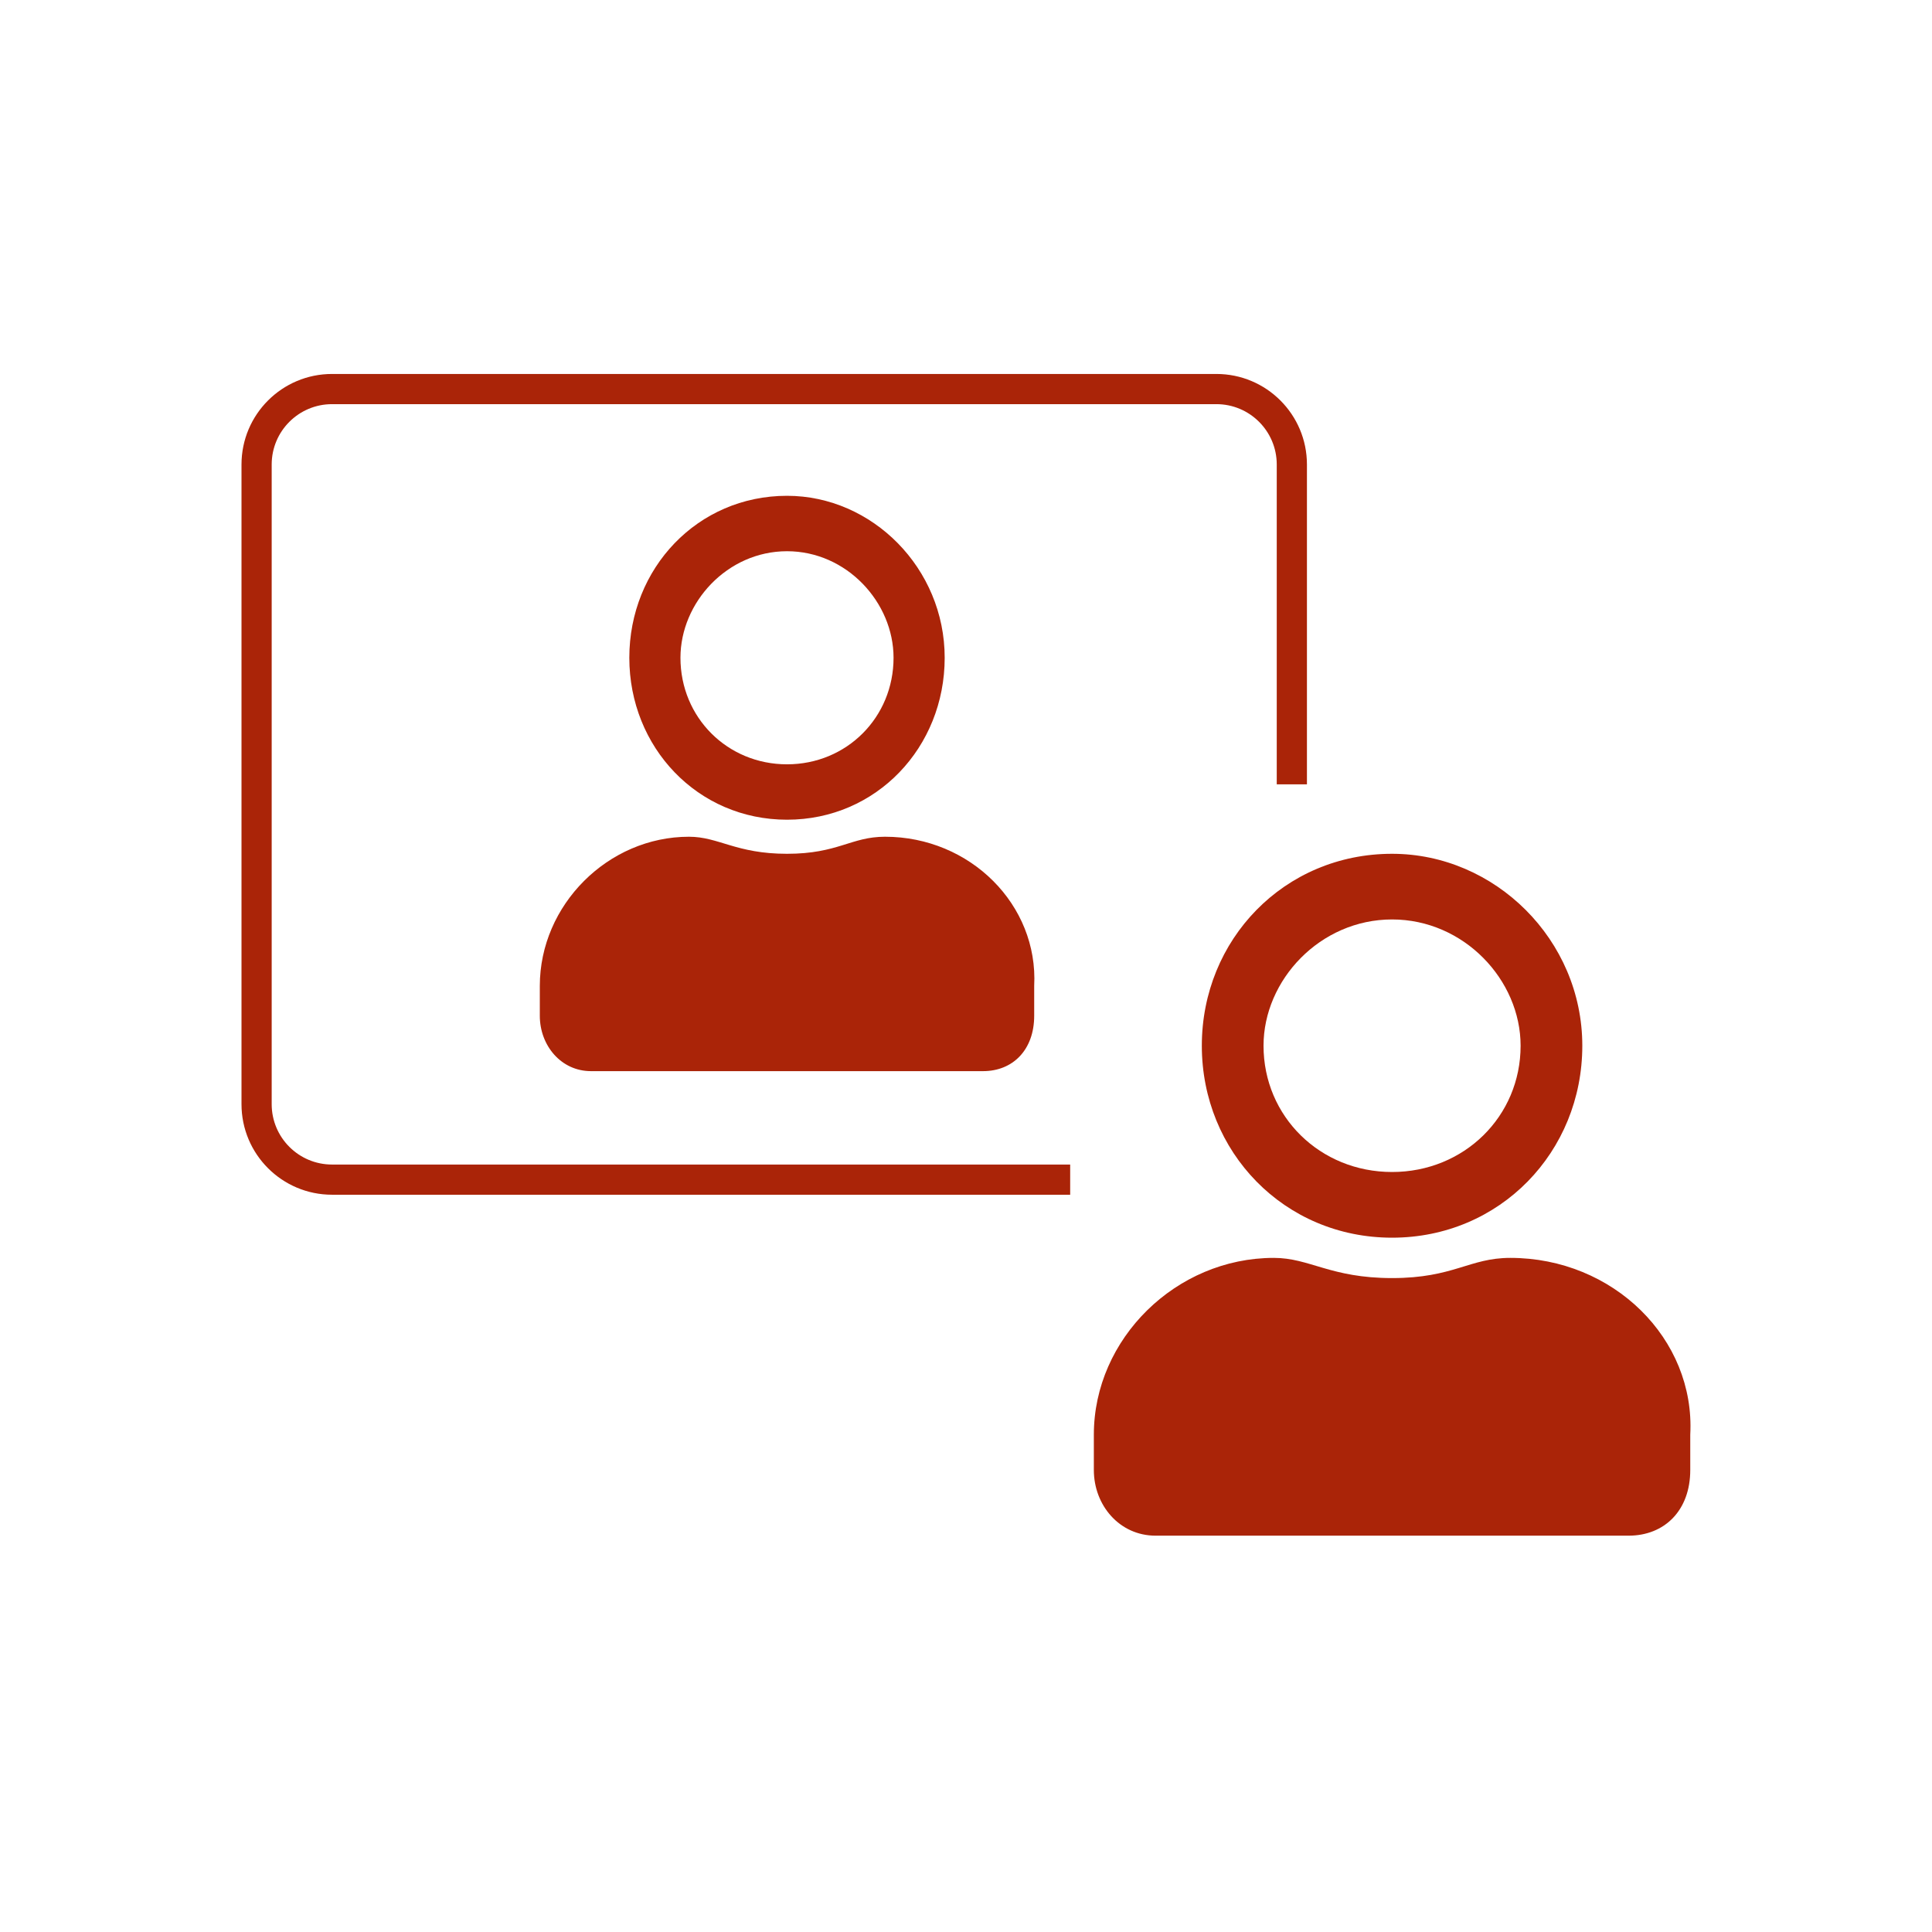
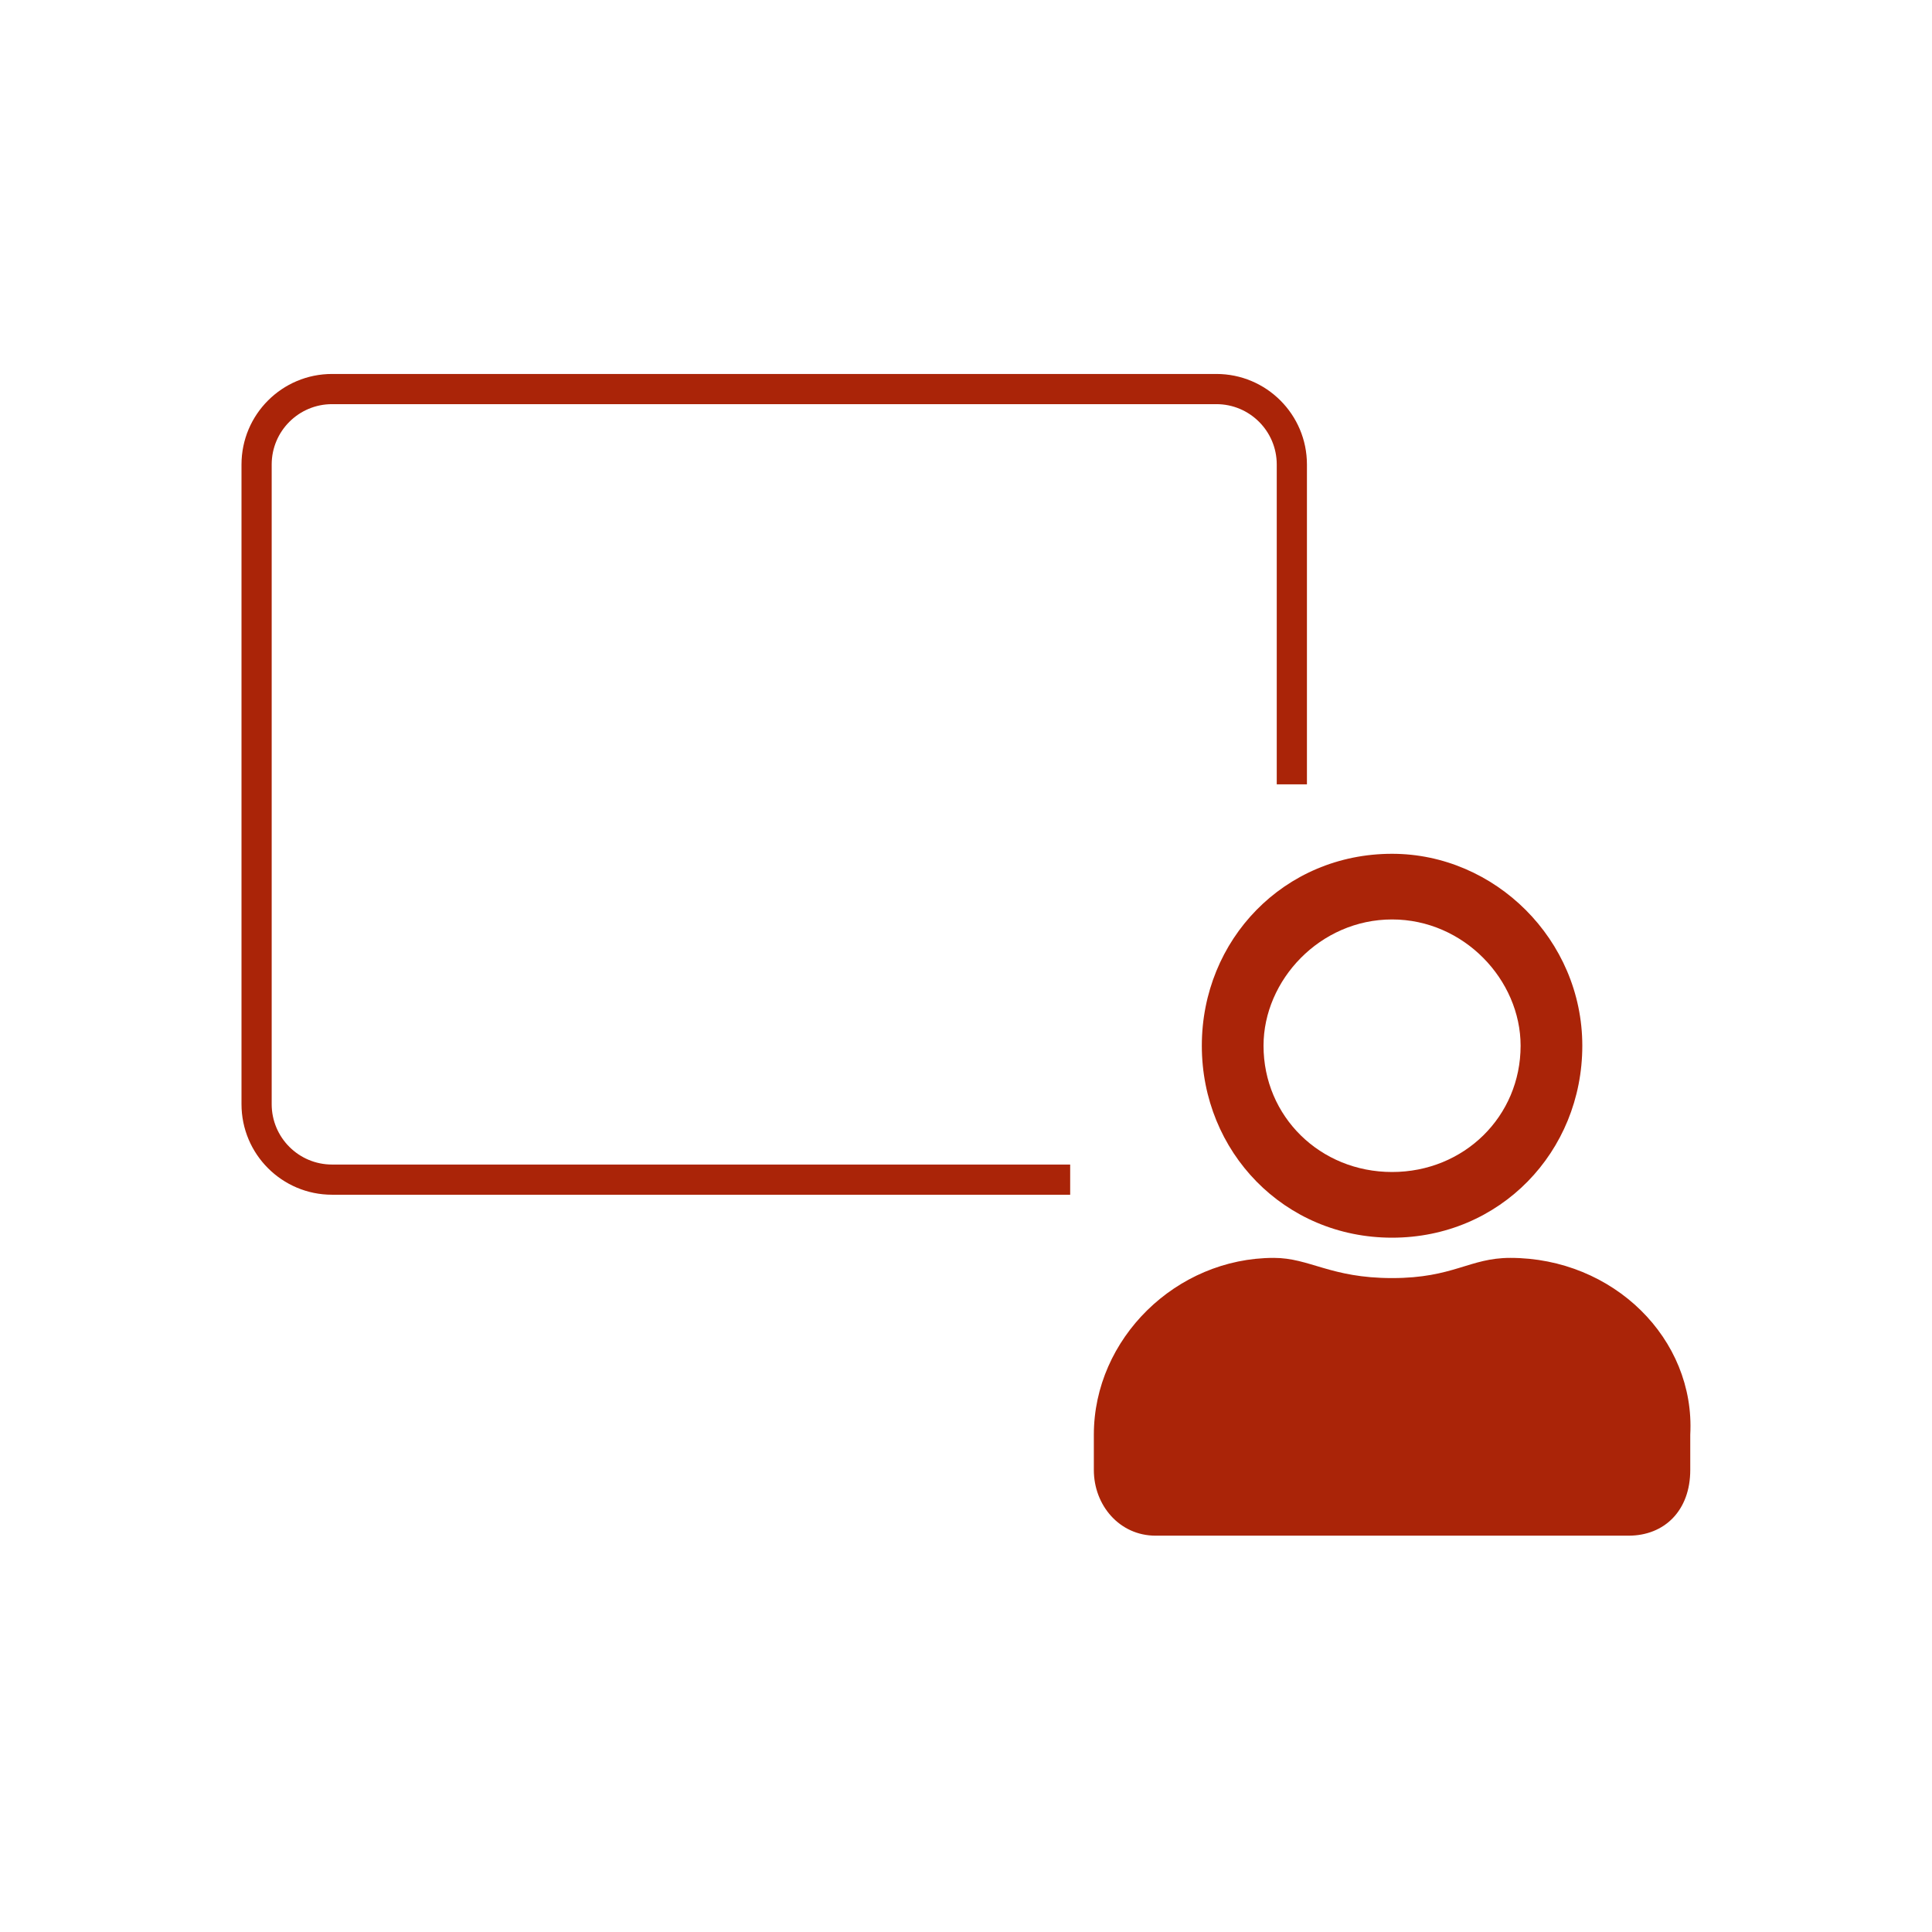
<svg xmlns="http://www.w3.org/2000/svg" width="64" height="64" viewBox="0 0 64 64" fill="none">
  <path d="M50.031 41.669C48.669 41.669 48.158 42.338 46.114 42.338C44.07 42.338 43.389 41.669 42.197 41.669C38.96 41.669 36.235 44.346 36.235 47.525V48.696C36.235 49.867 37.087 50.871 38.279 50.871H53.949C55.141 50.871 55.992 50.035 55.992 48.696V47.525C56.163 44.346 53.438 41.669 50.031 41.669ZM46.114 41C49.691 41 52.416 38.155 52.416 34.641C52.416 31.128 49.52 28.283 46.114 28.283C42.537 28.283 39.812 31.128 39.812 34.641C39.812 38.155 42.537 41 46.114 41ZM46.114 30.458C48.498 30.458 50.372 32.466 50.372 34.641C50.372 36.984 48.498 38.824 46.114 38.824C43.729 38.824 41.856 36.984 41.856 34.641C41.856 32.466 43.729 30.458 46.114 30.458Z" fill="#AA2408" />
-   <path d="M29.318 27.718C28.188 27.718 27.765 28.283 26.071 28.283C24.376 28.283 23.812 27.718 22.823 27.718C20.141 27.718 17.882 29.977 17.882 32.66V33.648C17.882 34.636 18.588 35.483 19.576 35.483H32.565C33.553 35.483 34.259 34.777 34.259 33.648V32.66C34.4 29.977 32.141 27.718 29.318 27.718ZM26.071 27.154C29.035 27.154 31.294 24.754 31.294 21.789C31.294 18.824 28.894 16.424 26.071 16.424C23.106 16.424 20.847 18.824 20.847 21.789C20.847 24.754 23.106 27.154 26.071 27.154ZM26.071 18.26C28.047 18.26 29.6 19.954 29.6 21.789C29.6 23.766 28.047 25.319 26.071 25.319C24.094 25.319 22.541 23.766 22.541 21.789C22.541 19.954 24.094 18.26 26.071 18.26Z" fill="#AA2408" />
  <path fill-rule="evenodd" clip-rule="evenodd" d="M11 13.388H40.294C41.399 13.388 42.294 14.283 42.294 15.388V25.983H43.294V15.388C43.294 13.731 41.951 12.388 40.294 12.388H11C9.343 12.388 8 13.731 8 15.388V36.577C8 38.234 9.343 39.577 11 39.577H35.451V38.577H11C9.895 38.577 9 37.682 9 36.577V15.388C9 14.283 9.895 13.388 11 13.388Z" fill="#AA2408" />
</svg>